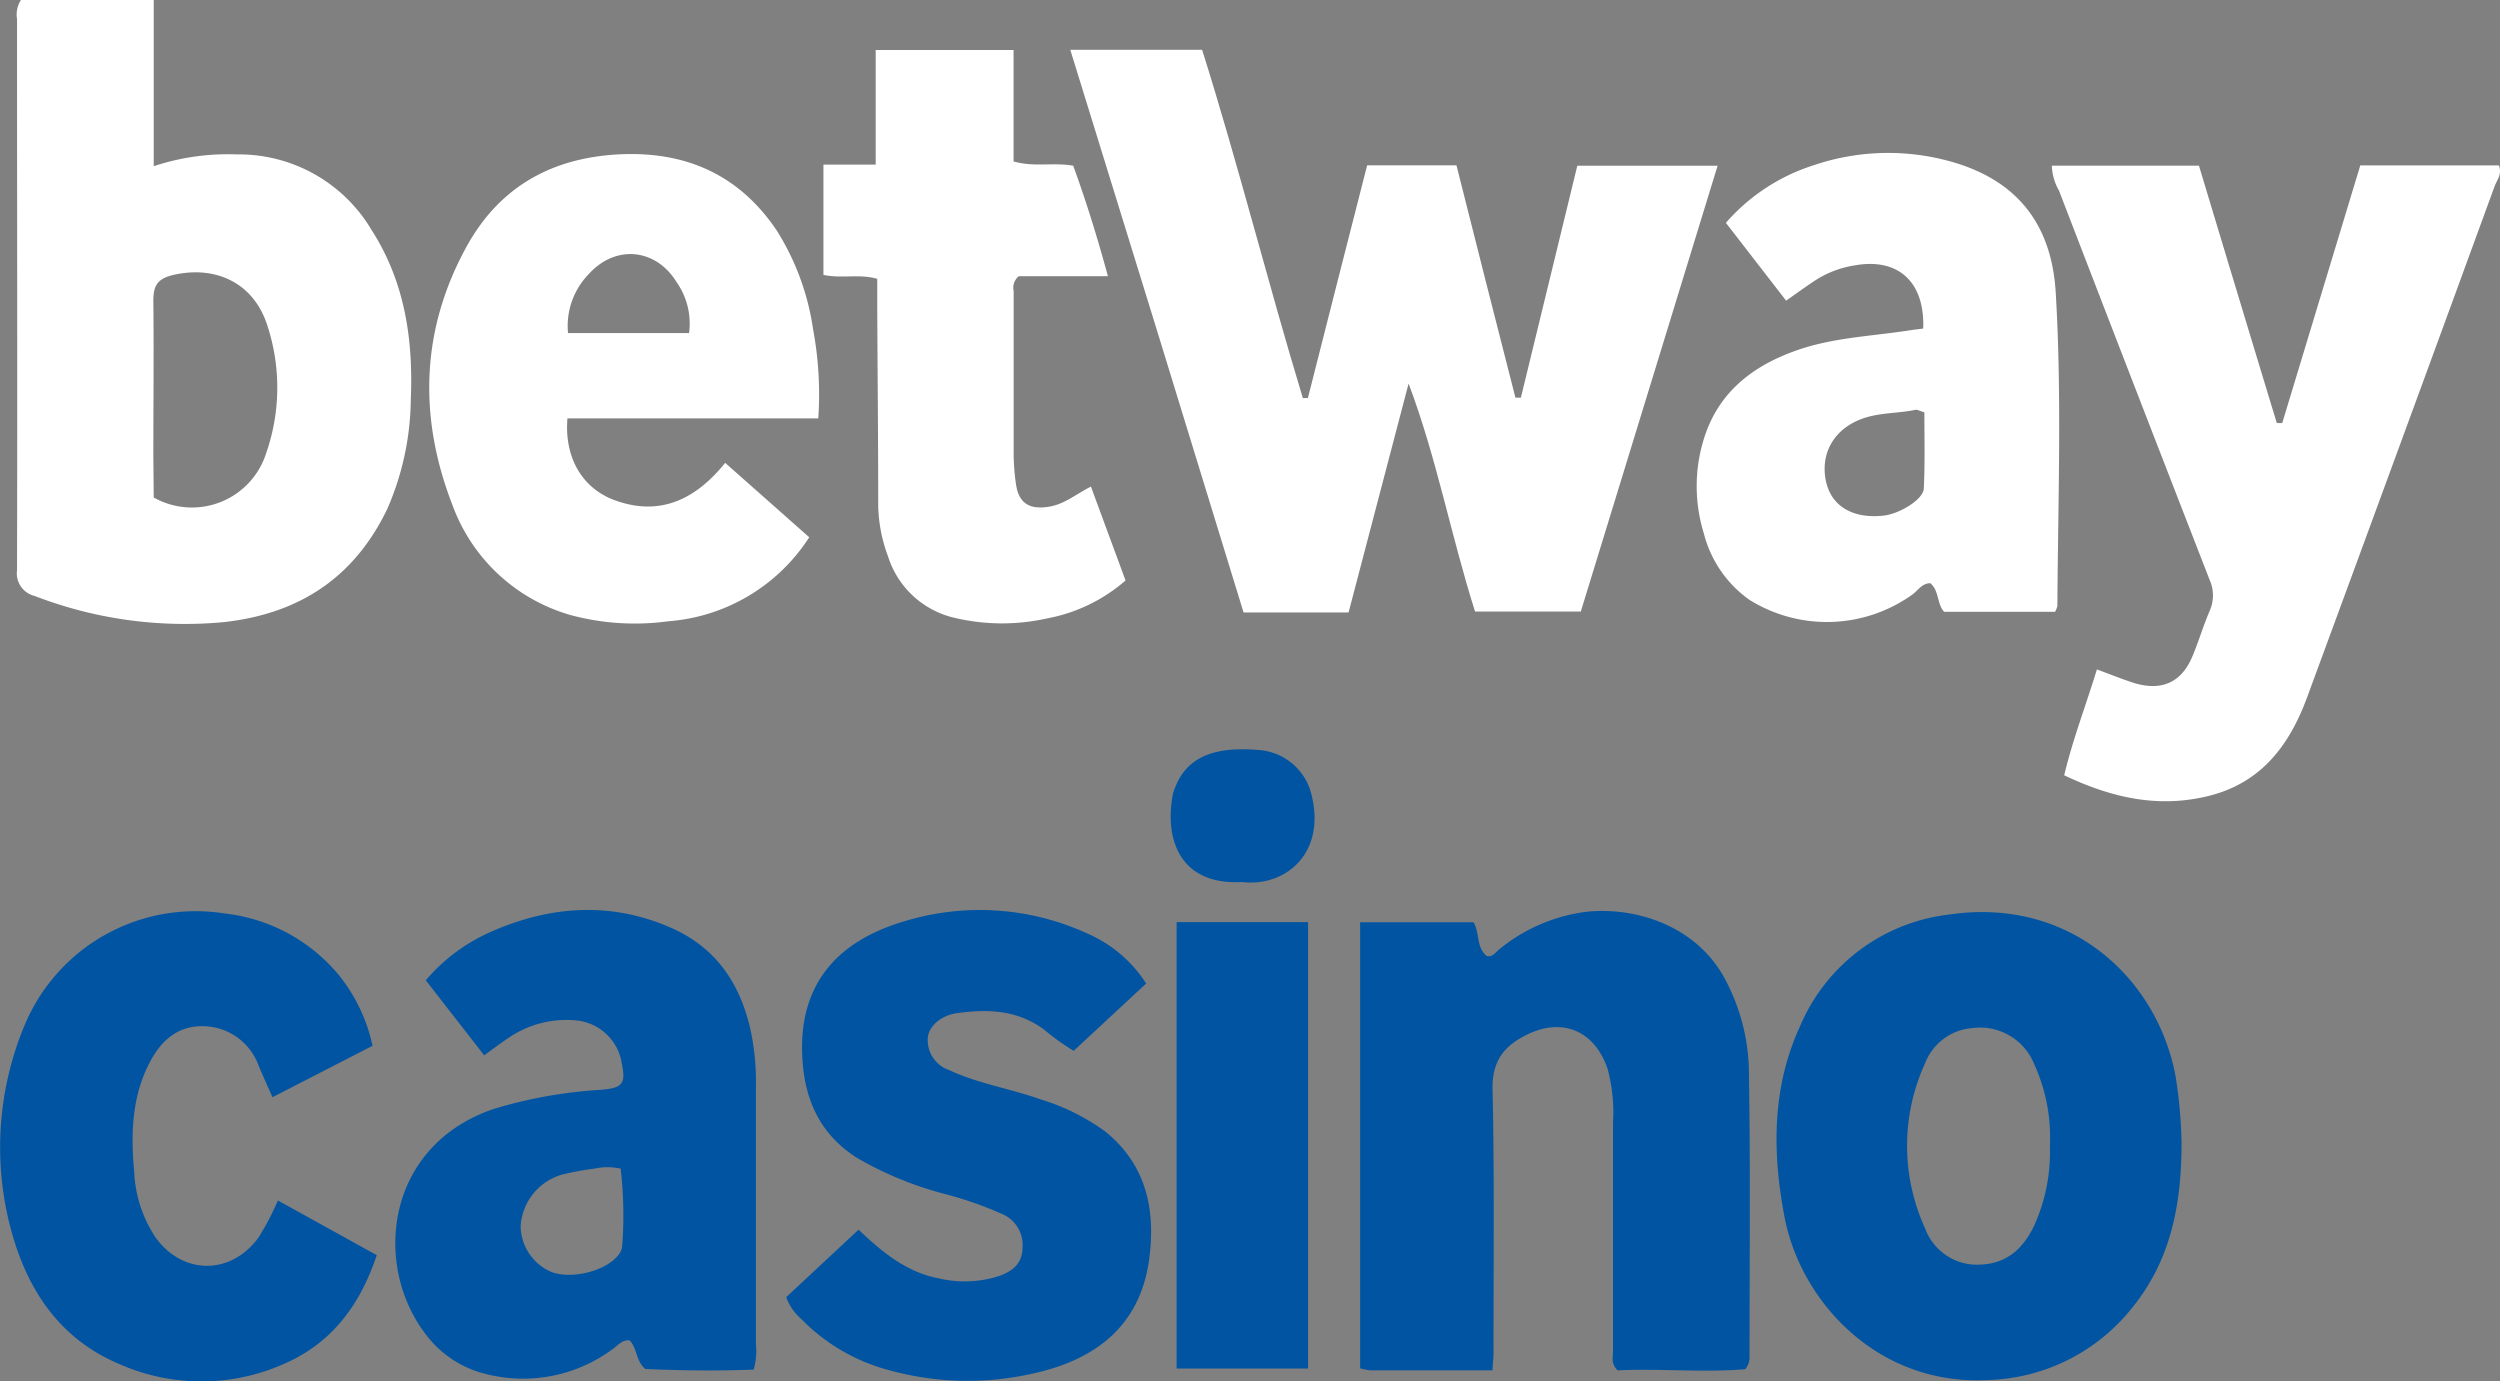
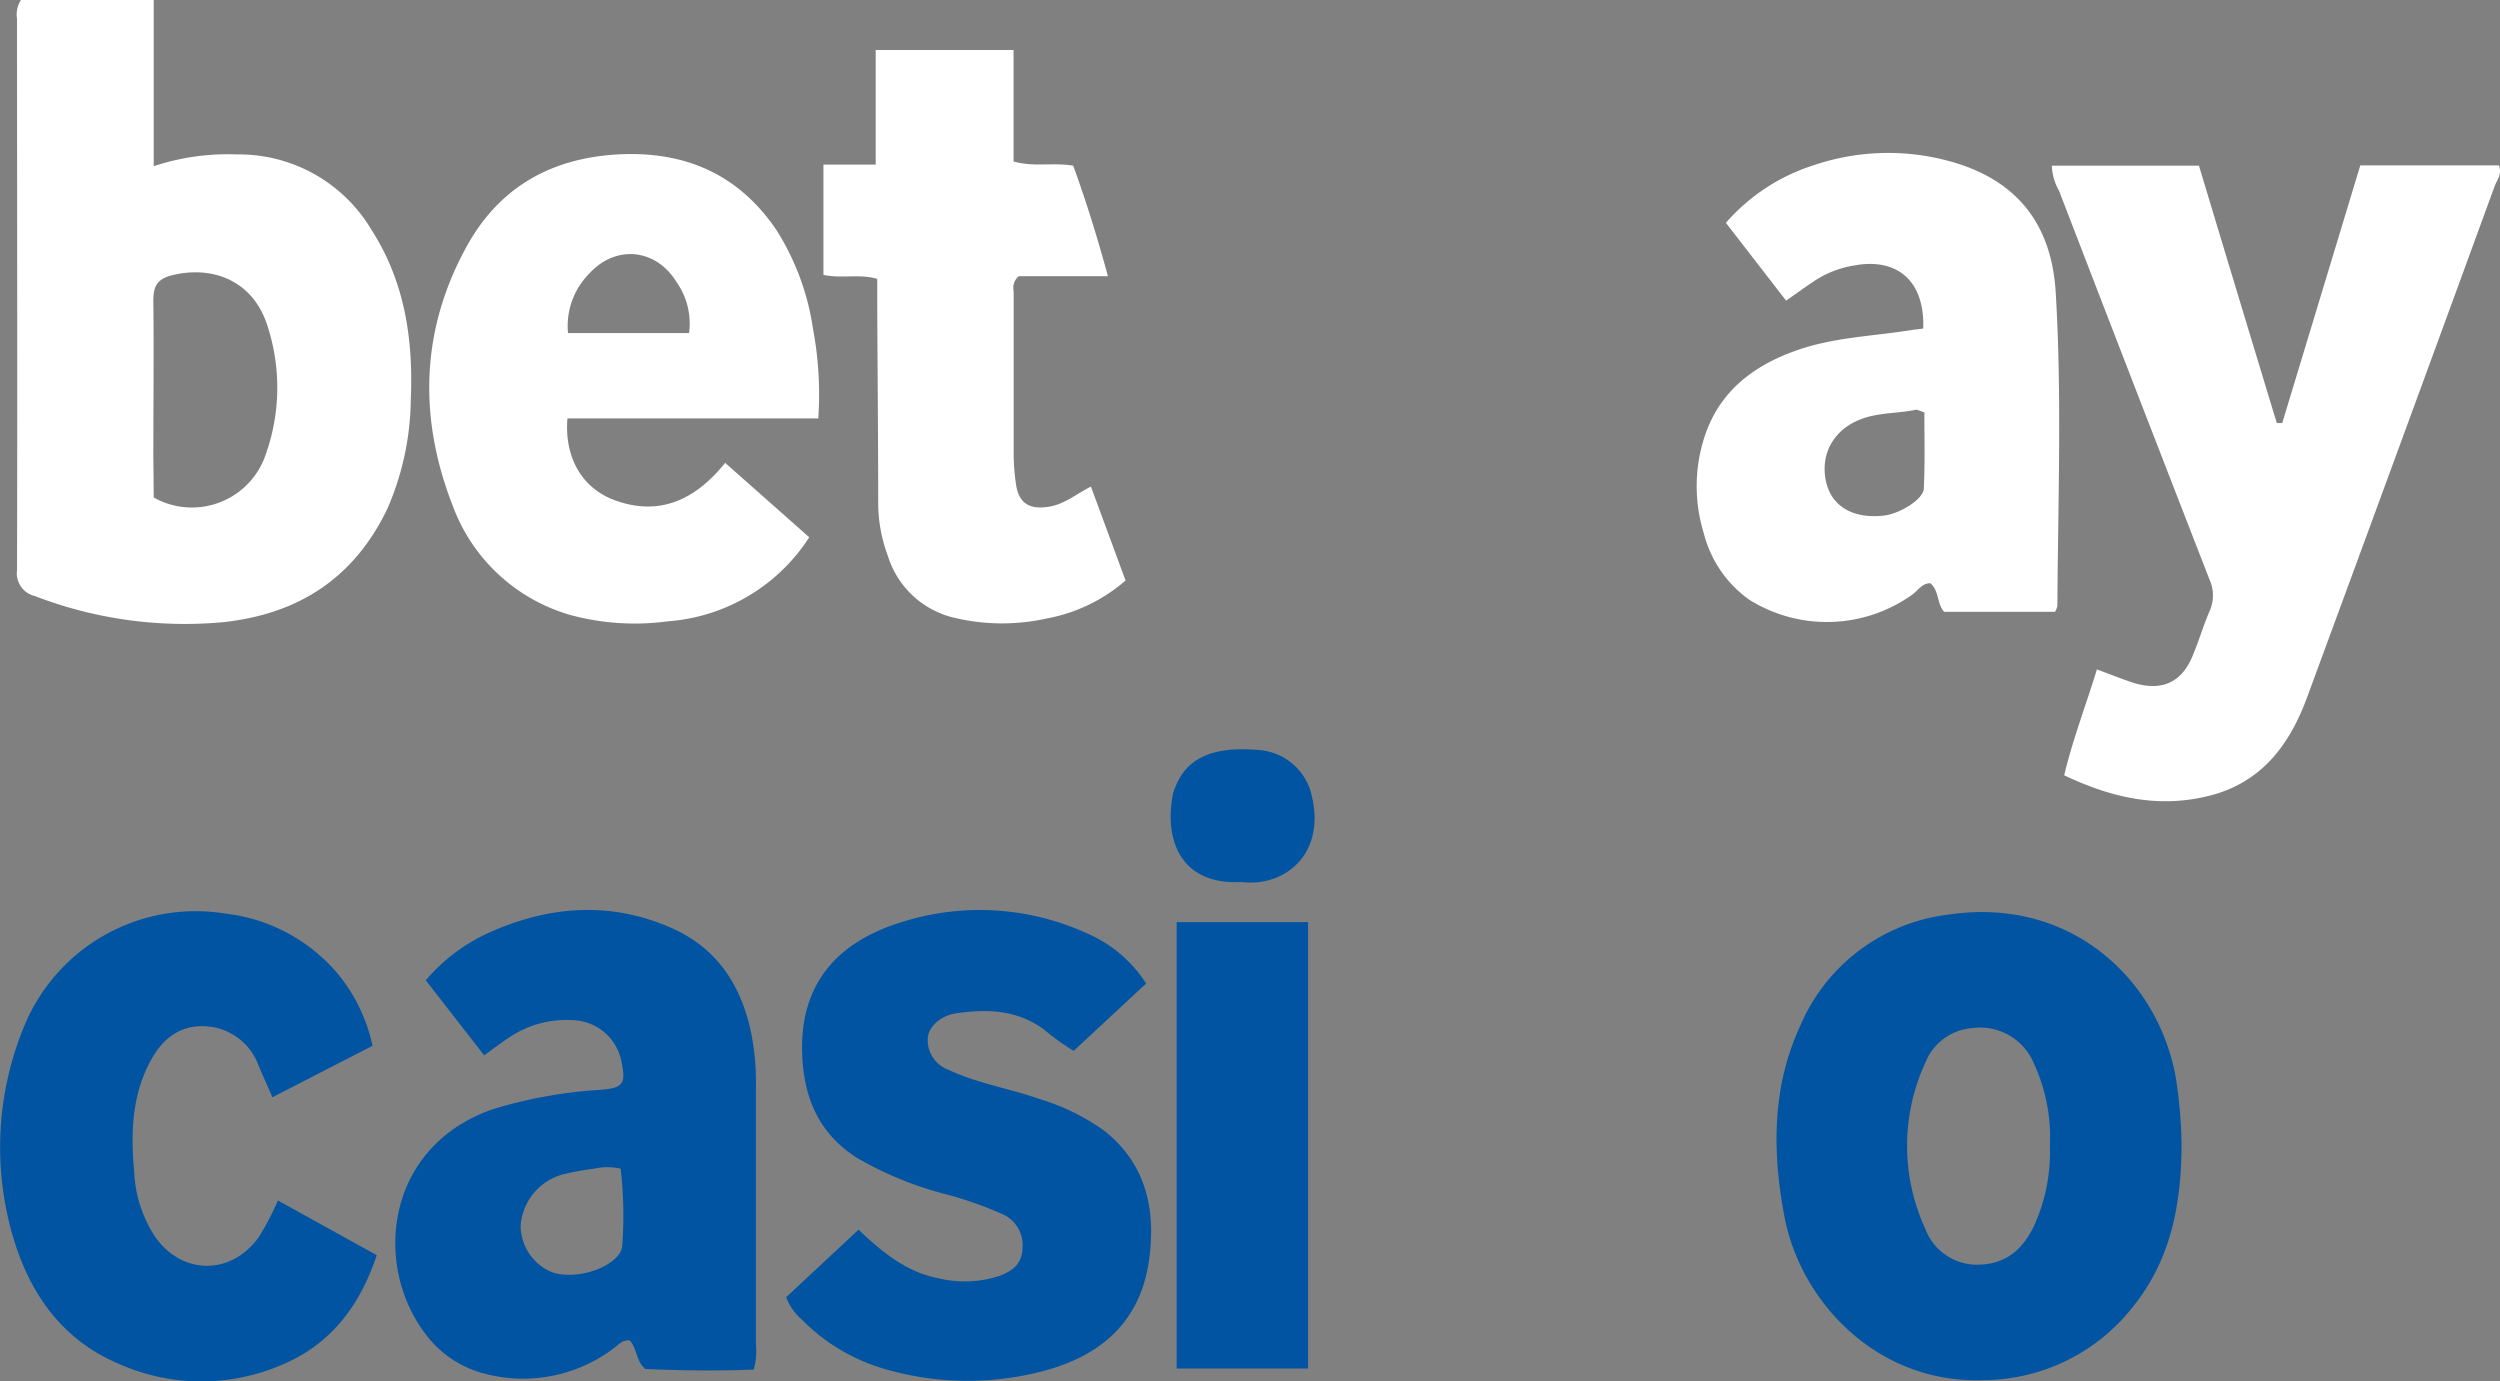
<svg xmlns="http://www.w3.org/2000/svg" viewBox="0 0 256.94 141.97">
  <rect x="0" y="0" width="256.94" height="141.97" fill="#808080" stroke="none" />
  <title>Betway</title>
  <g id="Layer_2" data-name="Layer 2">
    <g id="Betway">
-       <path d="M110,5.12h13.55c3.7,11.74,6.73,23.85,10.35,35.79l.52,0c2-7.95,4.05-15.9,6.09-23.92h9.18q3,11.93,6.06,23.88l.56,0c1.93-7.9,3.85-15.81,5.8-23.84h14.42c-4.68,15.27-9.35,30.46-14.06,45.82H151.6c-2.46-7.74-3.94-15.77-6.83-23.43-2.05,7.83-4.11,15.65-6.17,23.53H127.81Q119,34.16,110,5.12Z" style="fill:#fff" />
      <path d="M2.15,0H15.8V17.08a24.29,24.29,0,0,1,8.56-1.21,15.85,15.85,0,0,1,13.86,7.82c3.4,5.31,4.26,11.24,4,17.36a28.76,28.76,0,0,1-2.41,11.24c-3.4,7.09-9.08,10.8-16.82,11.65A42.87,42.87,0,0,1,3.56,61.25,2.39,2.39,0,0,1,1.75,58.6c.05-18.89,0-37.77,0-56.65A2.77,2.77,0,0,1,2.15,0ZM15.8,51.13a8,8,0,0,0,11.55-4.54,20.42,20.42,0,0,0,.15-13.06c-1.37-4.44-5.33-6.3-9.74-5.26-1.65.4-2,1.16-2,2.67.06,5.32,0,10.65,0,16Z" style="fill:#fff" />
      <path d="M242.58,17h14.25c.35.91-.22,1.52-.45,2.16q-9.6,26.28-19.27,52.52c-1.81,4.92-4.72,8.79-10.11,10.12-5.17,1.29-10,.19-14.85-2.12.89-3.73,2.25-7.23,3.36-10.88,1.34.49,2.58,1,3.87,1.41,2.87.85,4.9-.12,6-2.88.62-1.49,1.06-3,1.71-4.52a3.91,3.91,0,0,0,0-3.23q-7.78-20-15.48-40a5.48,5.48,0,0,1-.73-2.55h15.12q4,13.28,8,26.45h.56Z" style="fill:#fff" />
-       <path d="M153.39,140.84H140.85a6.72,6.72,0,0,1-1.06-.21V94.79h11.65c.67,1.11.25,2.52,1.34,3.45.59.2.92-.37,1.34-.7a17.63,17.63,0,0,1,9-3.84c4.93-.49,10.89,1.37,13.9,6.44a20.72,20.72,0,0,1,2.73,10.41c.16,9.61.06,19.21.06,28.81a1.9,1.9,0,0,1-.44,1.36c-4.31.37-8.79-.09-13.11.12-.72-.68-.48-1.36-.48-2,0-7.83,0-15.66,0-23.49a17.09,17.09,0,0,0-.56-5.5c-1.32-3.88-4.58-5.3-8.23-3.54-2.35,1.14-3.65,2.68-3.59,5.62.2,9.11.09,18.23.1,27.35C153.47,139.7,153.43,140.1,153.39,140.84Z" style="fill:#0054a2" />
      <path d="M224.21,117.49c0,6.32-1.11,12-5,16.82A19.63,19.63,0,0,1,204,141.84c-11,.46-18.93-8-20.6-16.79-1.28-6.75-1.27-13.36,1.62-19.62A19,19,0,0,1,200.28,94c12.53-1.87,21.47,6.63,23.32,16.63A48,48,0,0,1,224.21,117.49Zm-13.53.3a18.14,18.14,0,0,0-1.62-8.44,6,6,0,0,0-6.42-3.68,5.66,5.66,0,0,0-4.78,3.59,20.37,20.37,0,0,0,0,17,5.67,5.67,0,0,0,5.68,3.71c2.76-.1,4.44-1.72,5.52-4A18.3,18.3,0,0,0,210.68,117.79Z" style="fill:#0054a2" />
      <path d="M84.1,43H58.32c-.32,3.83,1.35,7,4.62,8.32,4.66,1.82,8.45.16,11.59-3.75l8.64,7.65A18.92,18.92,0,0,1,68.7,63.85a25.4,25.4,0,0,1-10.07-.64A18.27,18.27,0,0,1,46.51,51.93c-3.5-9-3.28-18,1.44-26.58,3.37-6.13,8.74-9.15,15.75-9.49C70.55,15.54,76,18,79.83,23.69a26,26,0,0,1,3.73,10.12A36.49,36.49,0,0,1,84.1,43ZM58.38,34.23H70.82A7.4,7.4,0,0,0,69.54,29c-2.13-3.47-6.26-3.88-9-.86A7.63,7.63,0,0,0,58.38,34.23Z" style="fill:#fff" />
      <path d="M197.66,33.77c.18-4.86-2.63-7.3-7.07-6.49a10.42,10.42,0,0,0-3.81,1.4c-1.07.68-2.09,1.44-3.21,2.22l-6.19-8a20,20,0,0,1,9-5.91,23.82,23.82,0,0,1,13.81-.47c7.33,1.94,10.69,6.76,11.09,13.57.64,10.71.23,21.46.17,32.19a2.29,2.29,0,0,1-.24.6H199.81c-.76-.84-.5-2.18-1.42-2.94-.84,0-1.25.72-1.81,1.14a15.07,15.07,0,0,1-16.78.57,12,12,0,0,1-4.69-6.84,16.42,16.42,0,0,1-.05-9.52c1.48-5,5.15-7.79,9.91-9.39,3.77-1.26,7.74-1.37,11.63-2Zm.12,8.61c-.48-.14-.72-.3-.92-.26-1.64.35-3.33.28-5,.76-3,.87-4.74,3.31-4.25,6.3.45,2.73,2.67,4.16,5.93,3.82,1.68-.17,4.13-1.67,4.18-2.78C197.85,47.6,197.78,45,197.78,42.38Z" style="fill:#fff" />
      <path d="M64.71,137.76c-.8-.07-1.2.51-1.71.87a15.47,15.47,0,0,1-13,2.6,10.93,10.93,0,0,1-6.17-4c-5.6-7.18-4.2-19.51,6.95-23.27A47.74,47.74,0,0,1,61.84,112c2.14-.2,2.5-.6,2.06-2.74a5.25,5.25,0,0,0-5-4.41,10.49,10.49,0,0,0-6.65,1.83c-.8.53-1.57,1.12-2.49,1.78l-6-7.71a18.65,18.65,0,0,1,6.92-5.08c6-2.59,12.12-3,18.23-.34,4.6,2,7.1,5.64,8.2,10.39a25.49,25.49,0,0,1,.58,6c0,8.8,0,17.6,0,26.4a7,7,0,0,1-.23,2.64c-3.67.15-7.43.1-11.13-.06C65.34,139.89,65.5,138.56,64.71,137.76Zm-.92-17.65a6.22,6.22,0,0,0-2.71,0,28.36,28.36,0,0,0-3.31.61,5.9,5.9,0,0,0-4.26,5.26,5.2,5.2,0,0,0,3.14,4.74c2.09.8,5.57-.07,6.88-1.7a1.79,1.79,0,0,0,.43-1.1A42.21,42.21,0,0,0,63.79,120.11Z" style="fill:#0054a2" />
      <path d="M117.8,101.08,110.35,108a23.62,23.62,0,0,1-3-2.15c-2.77-2.07-5.83-2.16-9-1.72-1.68.23-3,1.41-3,2.69a3.24,3.24,0,0,0,2.2,3.16c3,1.4,6.28,1.9,9.37,3a22.26,22.26,0,0,1,6.67,3.31c4.31,3.48,5.22,8.21,4.49,13.33-1,6.78-5.62,10.14-11.8,11.52a30.38,30.38,0,0,1-15.06-.36,19.57,19.57,0,0,1-8.85-5.2,5.46,5.46,0,0,1-1.57-2.26l7.44-6.94c2.45,2.33,4.93,4.37,8.22,5a11.6,11.6,0,0,0,6.21-.23c1.41-.51,2.4-1.28,2.42-2.92a3.45,3.45,0,0,0-2.12-3.47,37.93,37.93,0,0,0-5.68-2A36,36,0,0,1,88.08,119c-3.77-2.39-5.36-5.92-5.61-10.15C82,101.28,85.94,96.8,92.8,94.73A26.53,26.53,0,0,1,111.88,96,13.61,13.61,0,0,1,117.8,101.08Z" style="fill:#0054a2" />
      <path d="M38.29,107.48,28,112.77c-.49-1.14-1-2.23-1.44-3.3a6.13,6.13,0,0,0-5.58-4c-2.53-.09-4.26,1.31-5.43,3.42-2,3.61-2.13,7.54-1.76,11.51A13.21,13.21,0,0,0,16,127.2c2.82,3.88,7.75,3.84,10.56,0a26.69,26.69,0,0,0,2-3.82L38.72,129c-1.64,4.94-4.43,8.77-9,10.93a20.87,20.87,0,0,1-17.55.22c-6-2.55-9.33-7.52-11-13.63a32.57,32.57,0,0,1,1.42-21.3A19.05,19.05,0,0,1,23.13,93.89a17.78,17.78,0,0,1,11.75,6.39A17.53,17.53,0,0,1,38.29,107.48Z" style="fill:#0054a2" />
      <path d="M115.68,59.66a17,17,0,0,1-8.08,3.9,21.12,21.12,0,0,1-9.81-.14,9.38,9.38,0,0,1-6.53-6.26,15.69,15.69,0,0,1-1-5.17c0-6.86-.07-13.72-.1-20.58V28.66c-1.84-.54-3.63,0-5.53-.41V16.92H90V5.14h14.17V16.59c2.1.61,4,.08,6.13.44,1.32,3.62,2.48,7.35,3.57,11.36h-9.17a1.54,1.54,0,0,0-.52,1.53c0,5.57,0,11.14,0,16.71a22,22,0,0,0,.24,3.13c.28,2,1.43,2.65,3.43,2.31,1.56-.26,2.73-1.28,4.27-2.06Z" style="fill:#fff" />
      <path d="M120.93,140.65V94.77h13.51c0,15.26,0,30.47,0,45.88Z" style="fill:#0054a2" />
      <path d="M127.61,90.65c-6.16.34-8-4.18-7.06-9.05a5.23,5.23,0,0,1,.33-.91c1.2-2.85,3.91-4,8.42-3.61a6,6,0,0,1,5.55,4.86C136.19,87.78,132.06,91.19,127.61,90.65Z" style="fill:#0054a2" />
    </g>
  </g>
</svg>